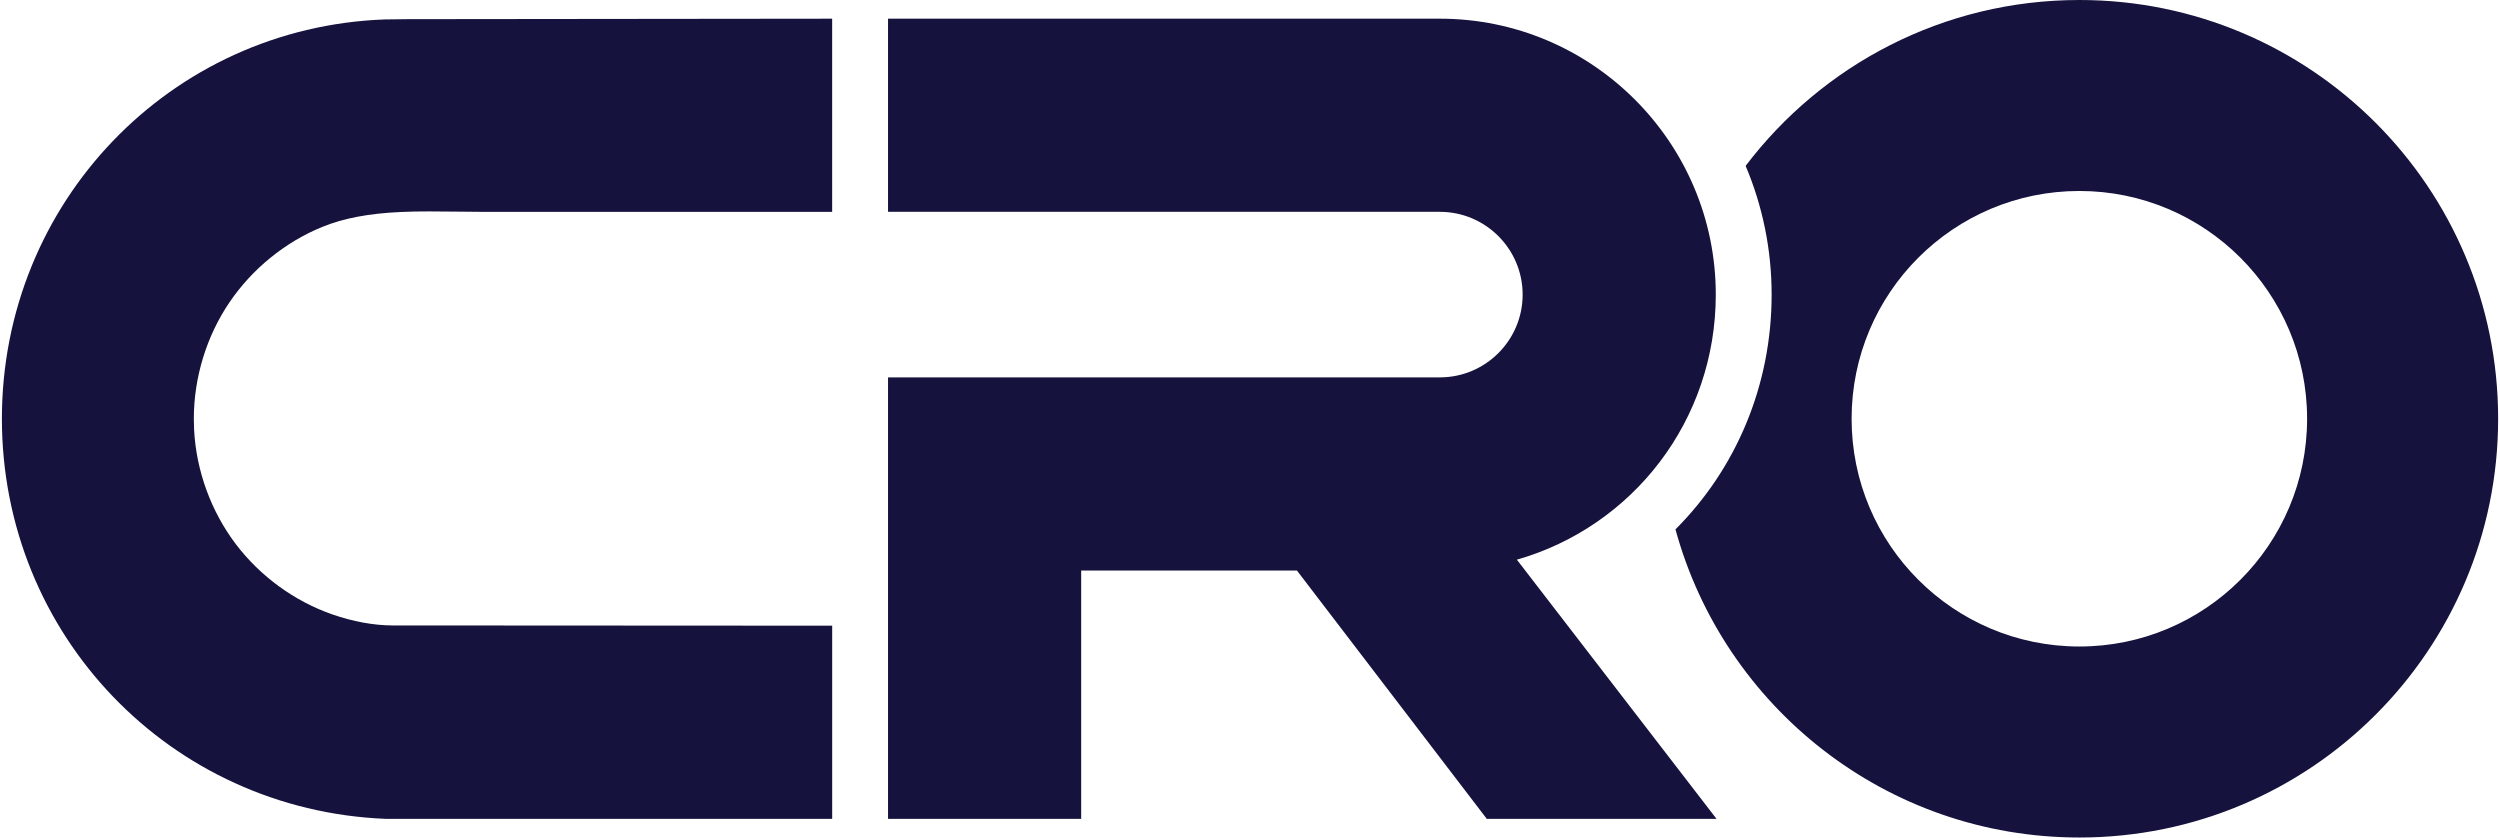
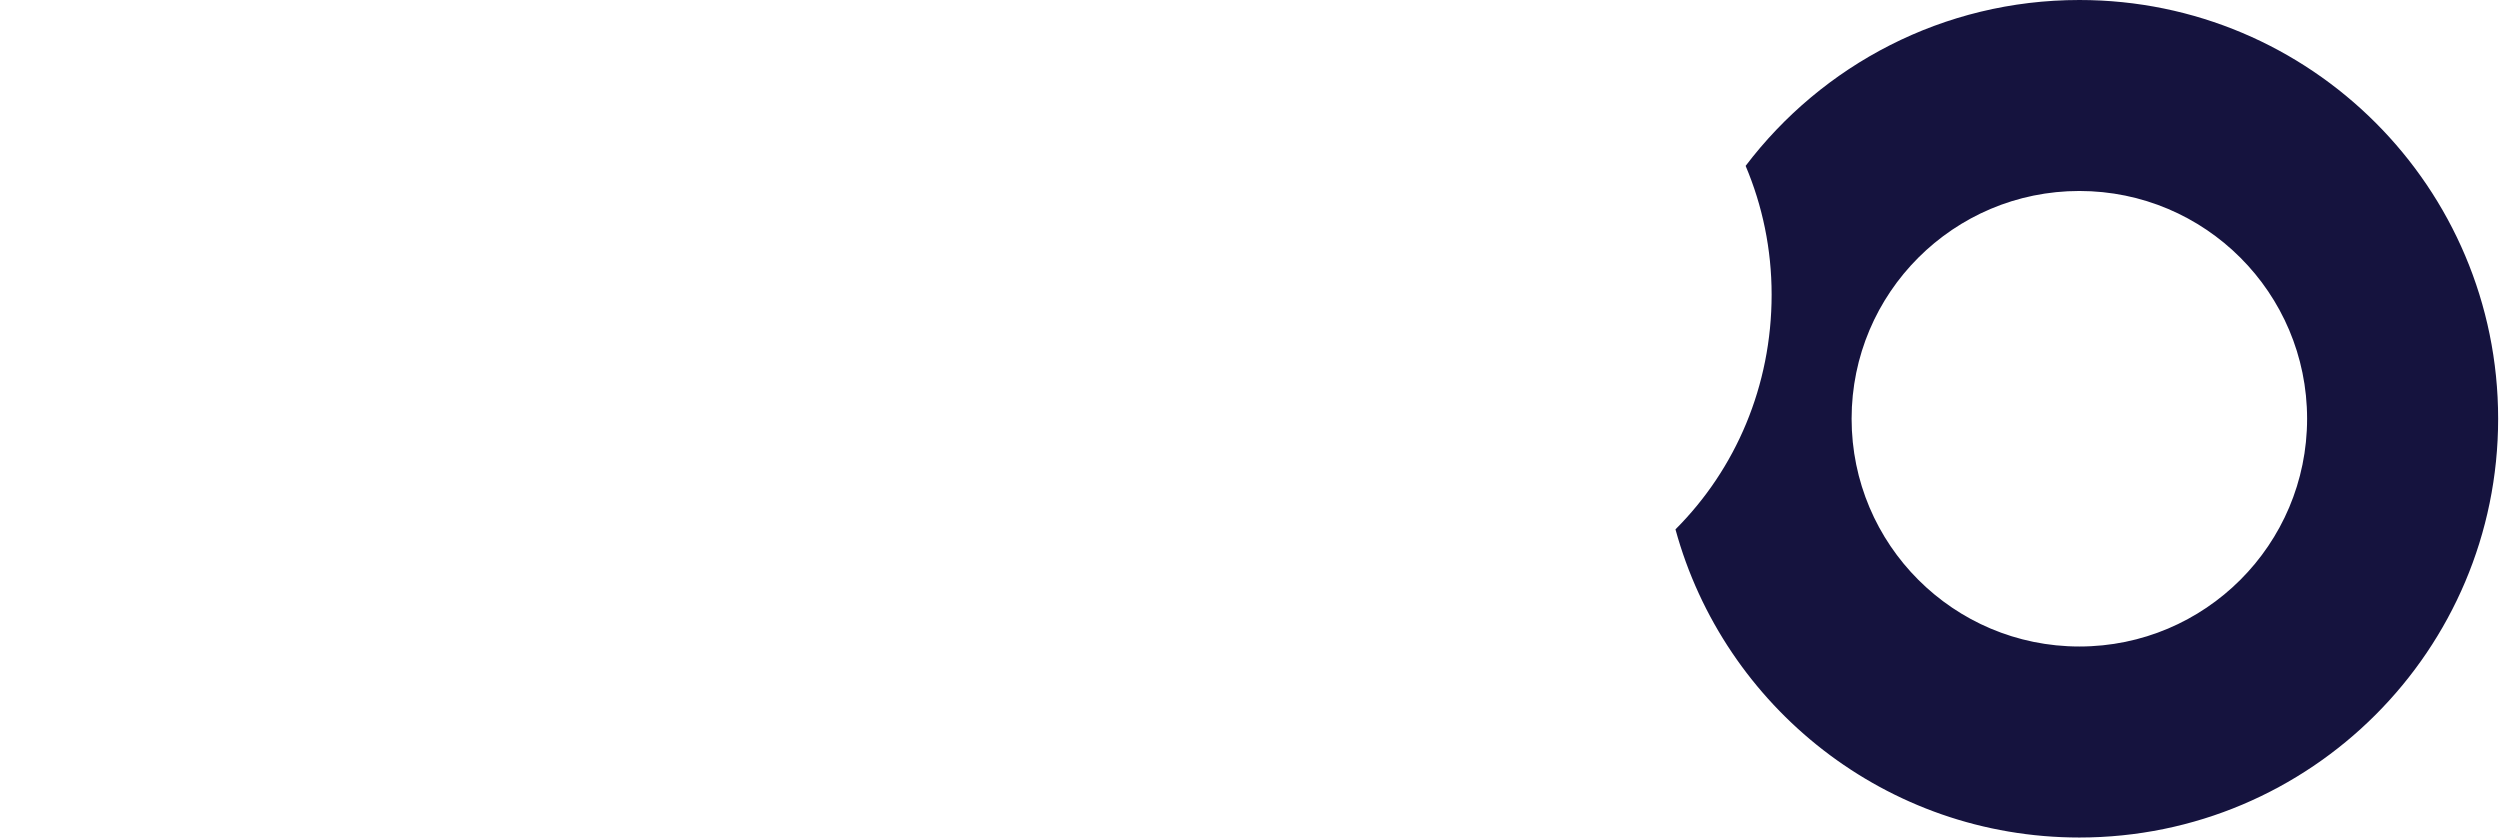
<svg xmlns="http://www.w3.org/2000/svg" id="Layer_1" viewBox="0 0 806.76 270.28">
  <defs>
    <style>.cls-1{fill:#15133e;}</style>
  </defs>
-   <path class="cls-1" d="m489.5,180.61c37.54-10.75,64.19-45.04,64.19-85.54,0-49.1-39.94-89.04-89.04-89.04h-178.08v62.33h178.08c14.73,0,26.71,11.98,26.71,26.71s-11.98,26.71-26.71,26.71h-178.08v142.47h62.33v-80.14h69.62l61.27,80.14h74.14l-64.43-83.64Z" />
  <path class="cls-1" d="m671.02,0c-43.97,0-83.02,21.01-107.7,53.53,5.4,12.78,8.39,26.81,8.39,41.54,0,29.44-11.55,56.28-31.03,75.76,15.66,57.31,68.06,99.44,130.34,99.44,74.63,0,135.14-60.5,135.14-135.14S745.65,0,671.02,0Zm0,208.63c-40.59,0-73.5-32.9-73.5-73.5s32.91-73.5,73.5-73.5,73.49,32.91,73.49,73.5-32.9,73.5-73.49,73.5Z" />
-   <path class="cls-1" d="m268.55,201.91l-141.94-.08c-6.02-.02-12.72-1.25-19.39-3.57-12.19-4.24-23.24-12.29-31.11-22.66-8-10.56-12.78-23.66-13.47-36.9-.06-1.18-.09-2.38-.09-3.56,0-13.32,4.1-26.69,11.53-37.62,7.31-10.76,17.91-19.38,29.85-24.27,6.89-2.82,14.96-4.36,25.39-4.84,5.98-.28,11.99-.18,17.94-.12,2.88.04,5.74.08,8.57.08h112.71V6.03l-136.88.15c-2.67.02-7.5.09-7.5.09C54.88,8.83.61,65.44.61,135.14s54.26,126.29,123.88,129.11h144.06v-62.33Z" />
</svg>